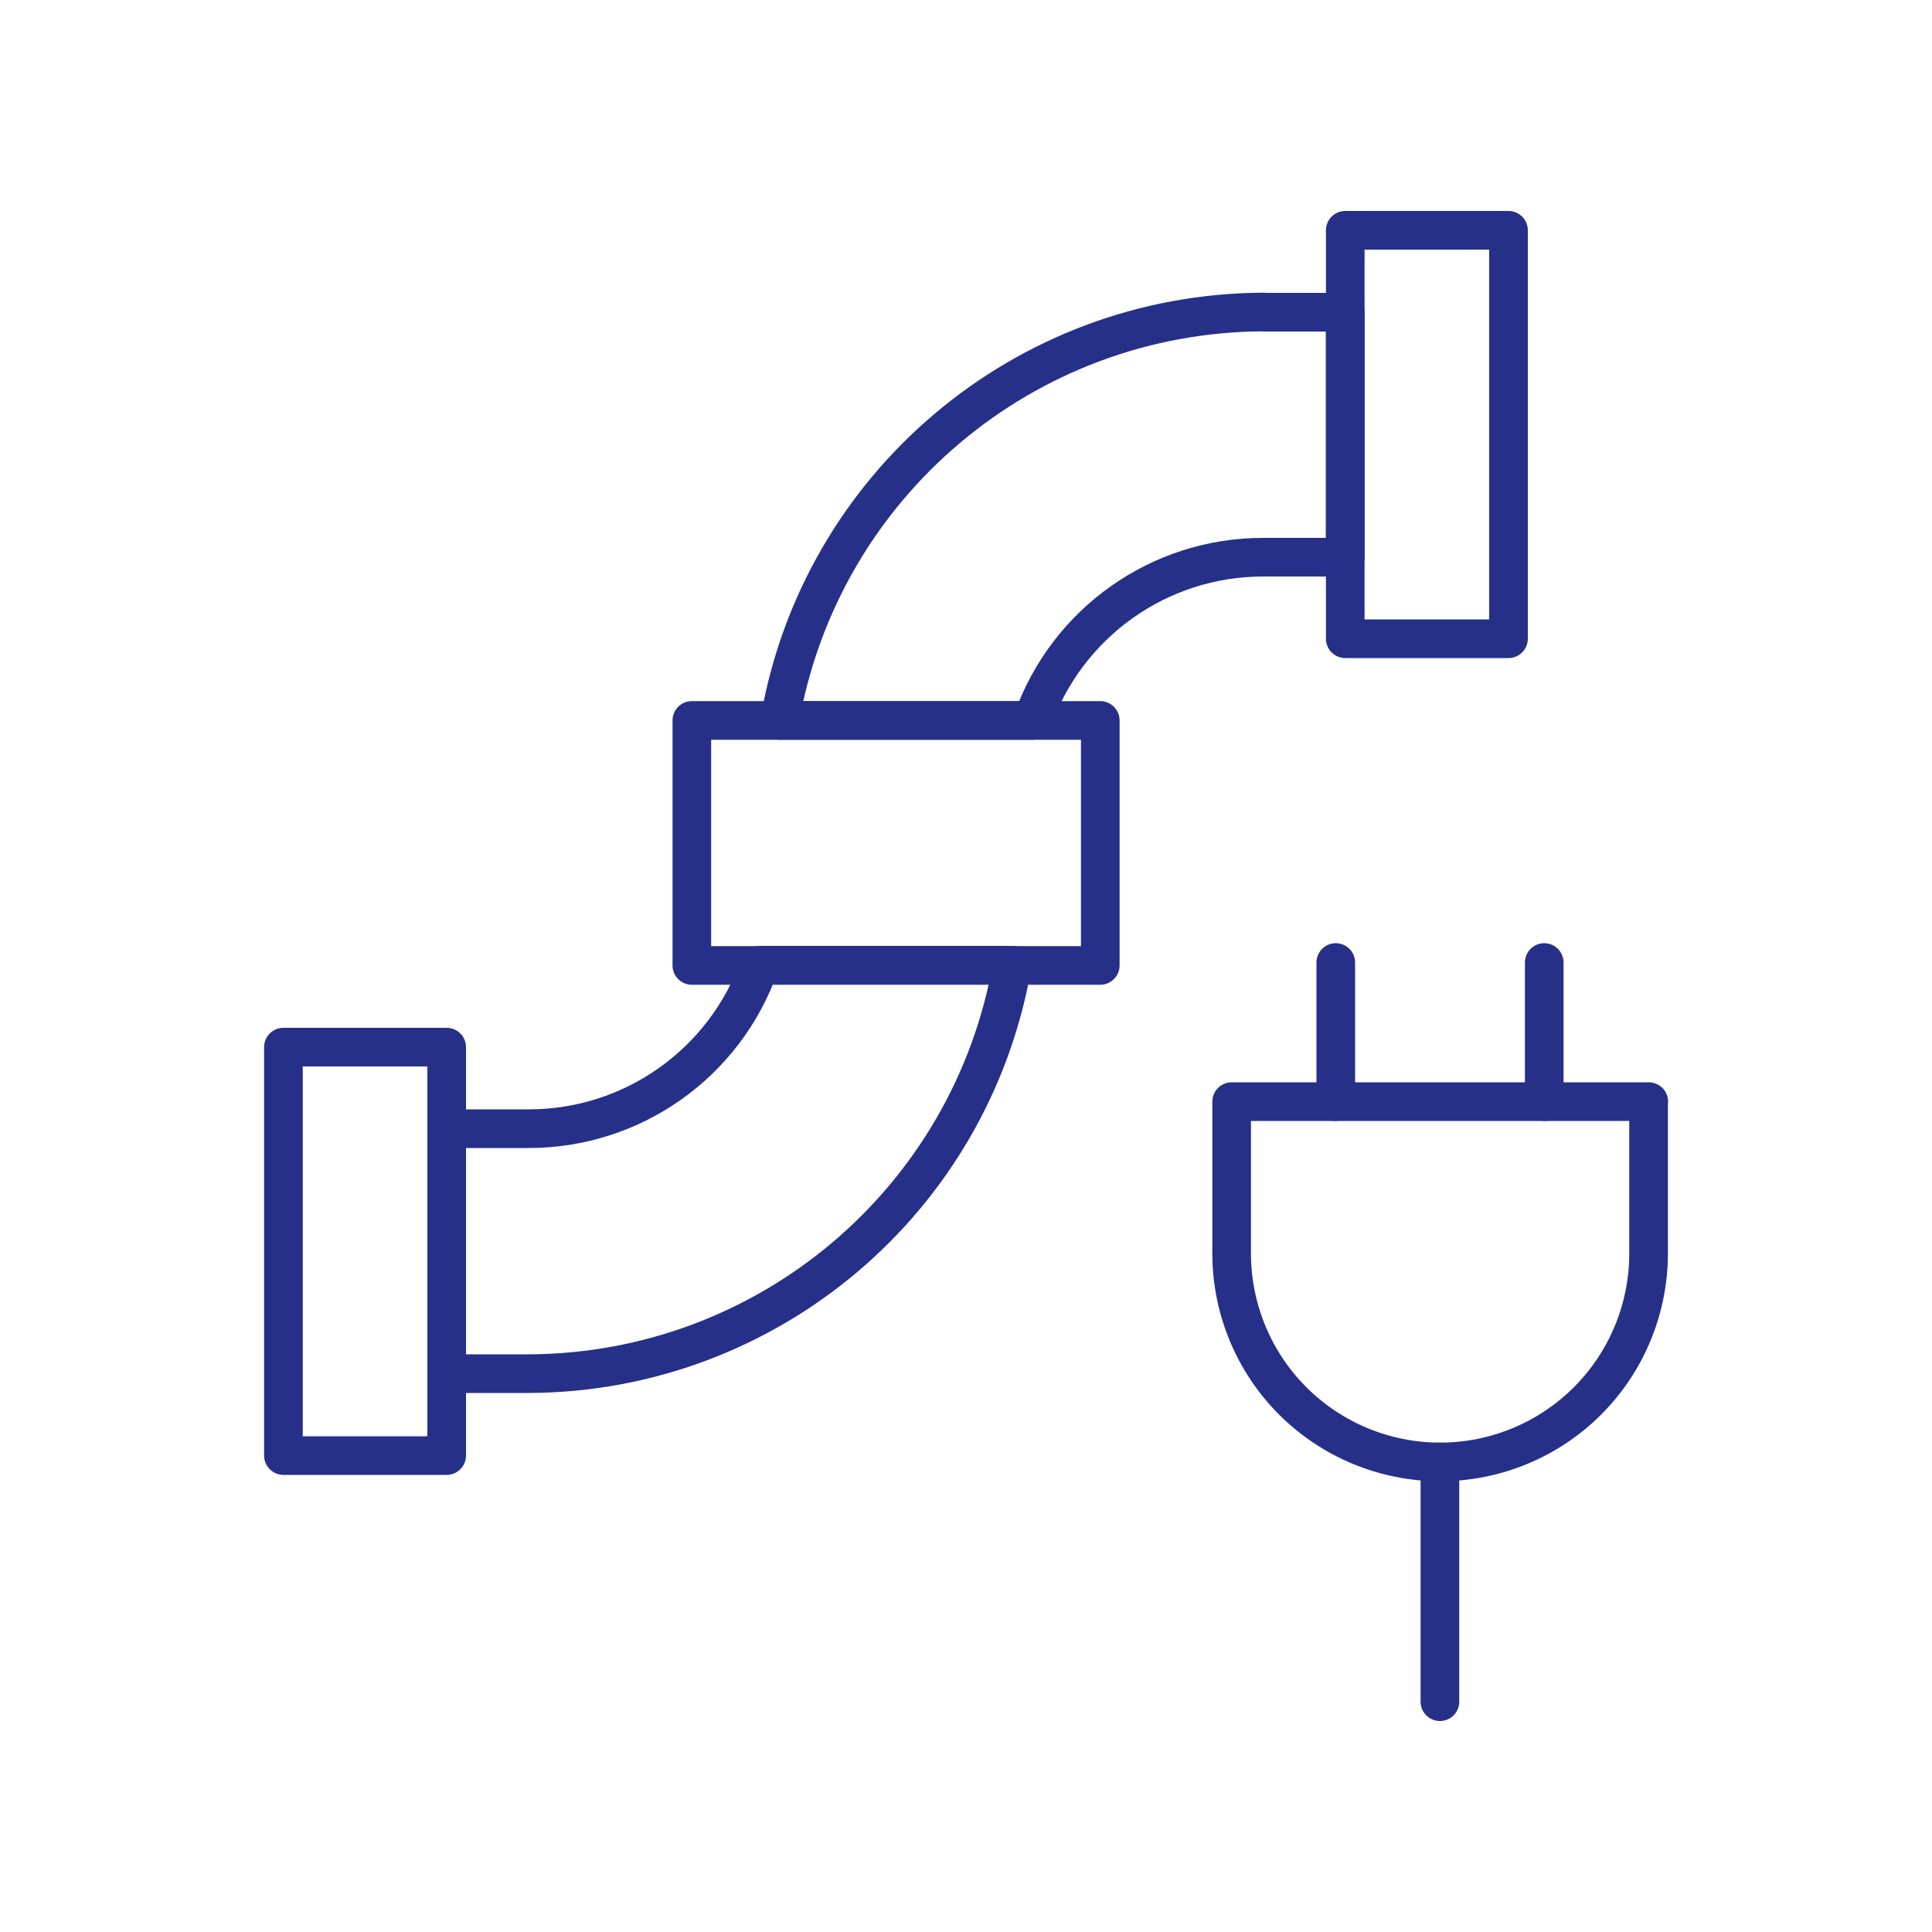
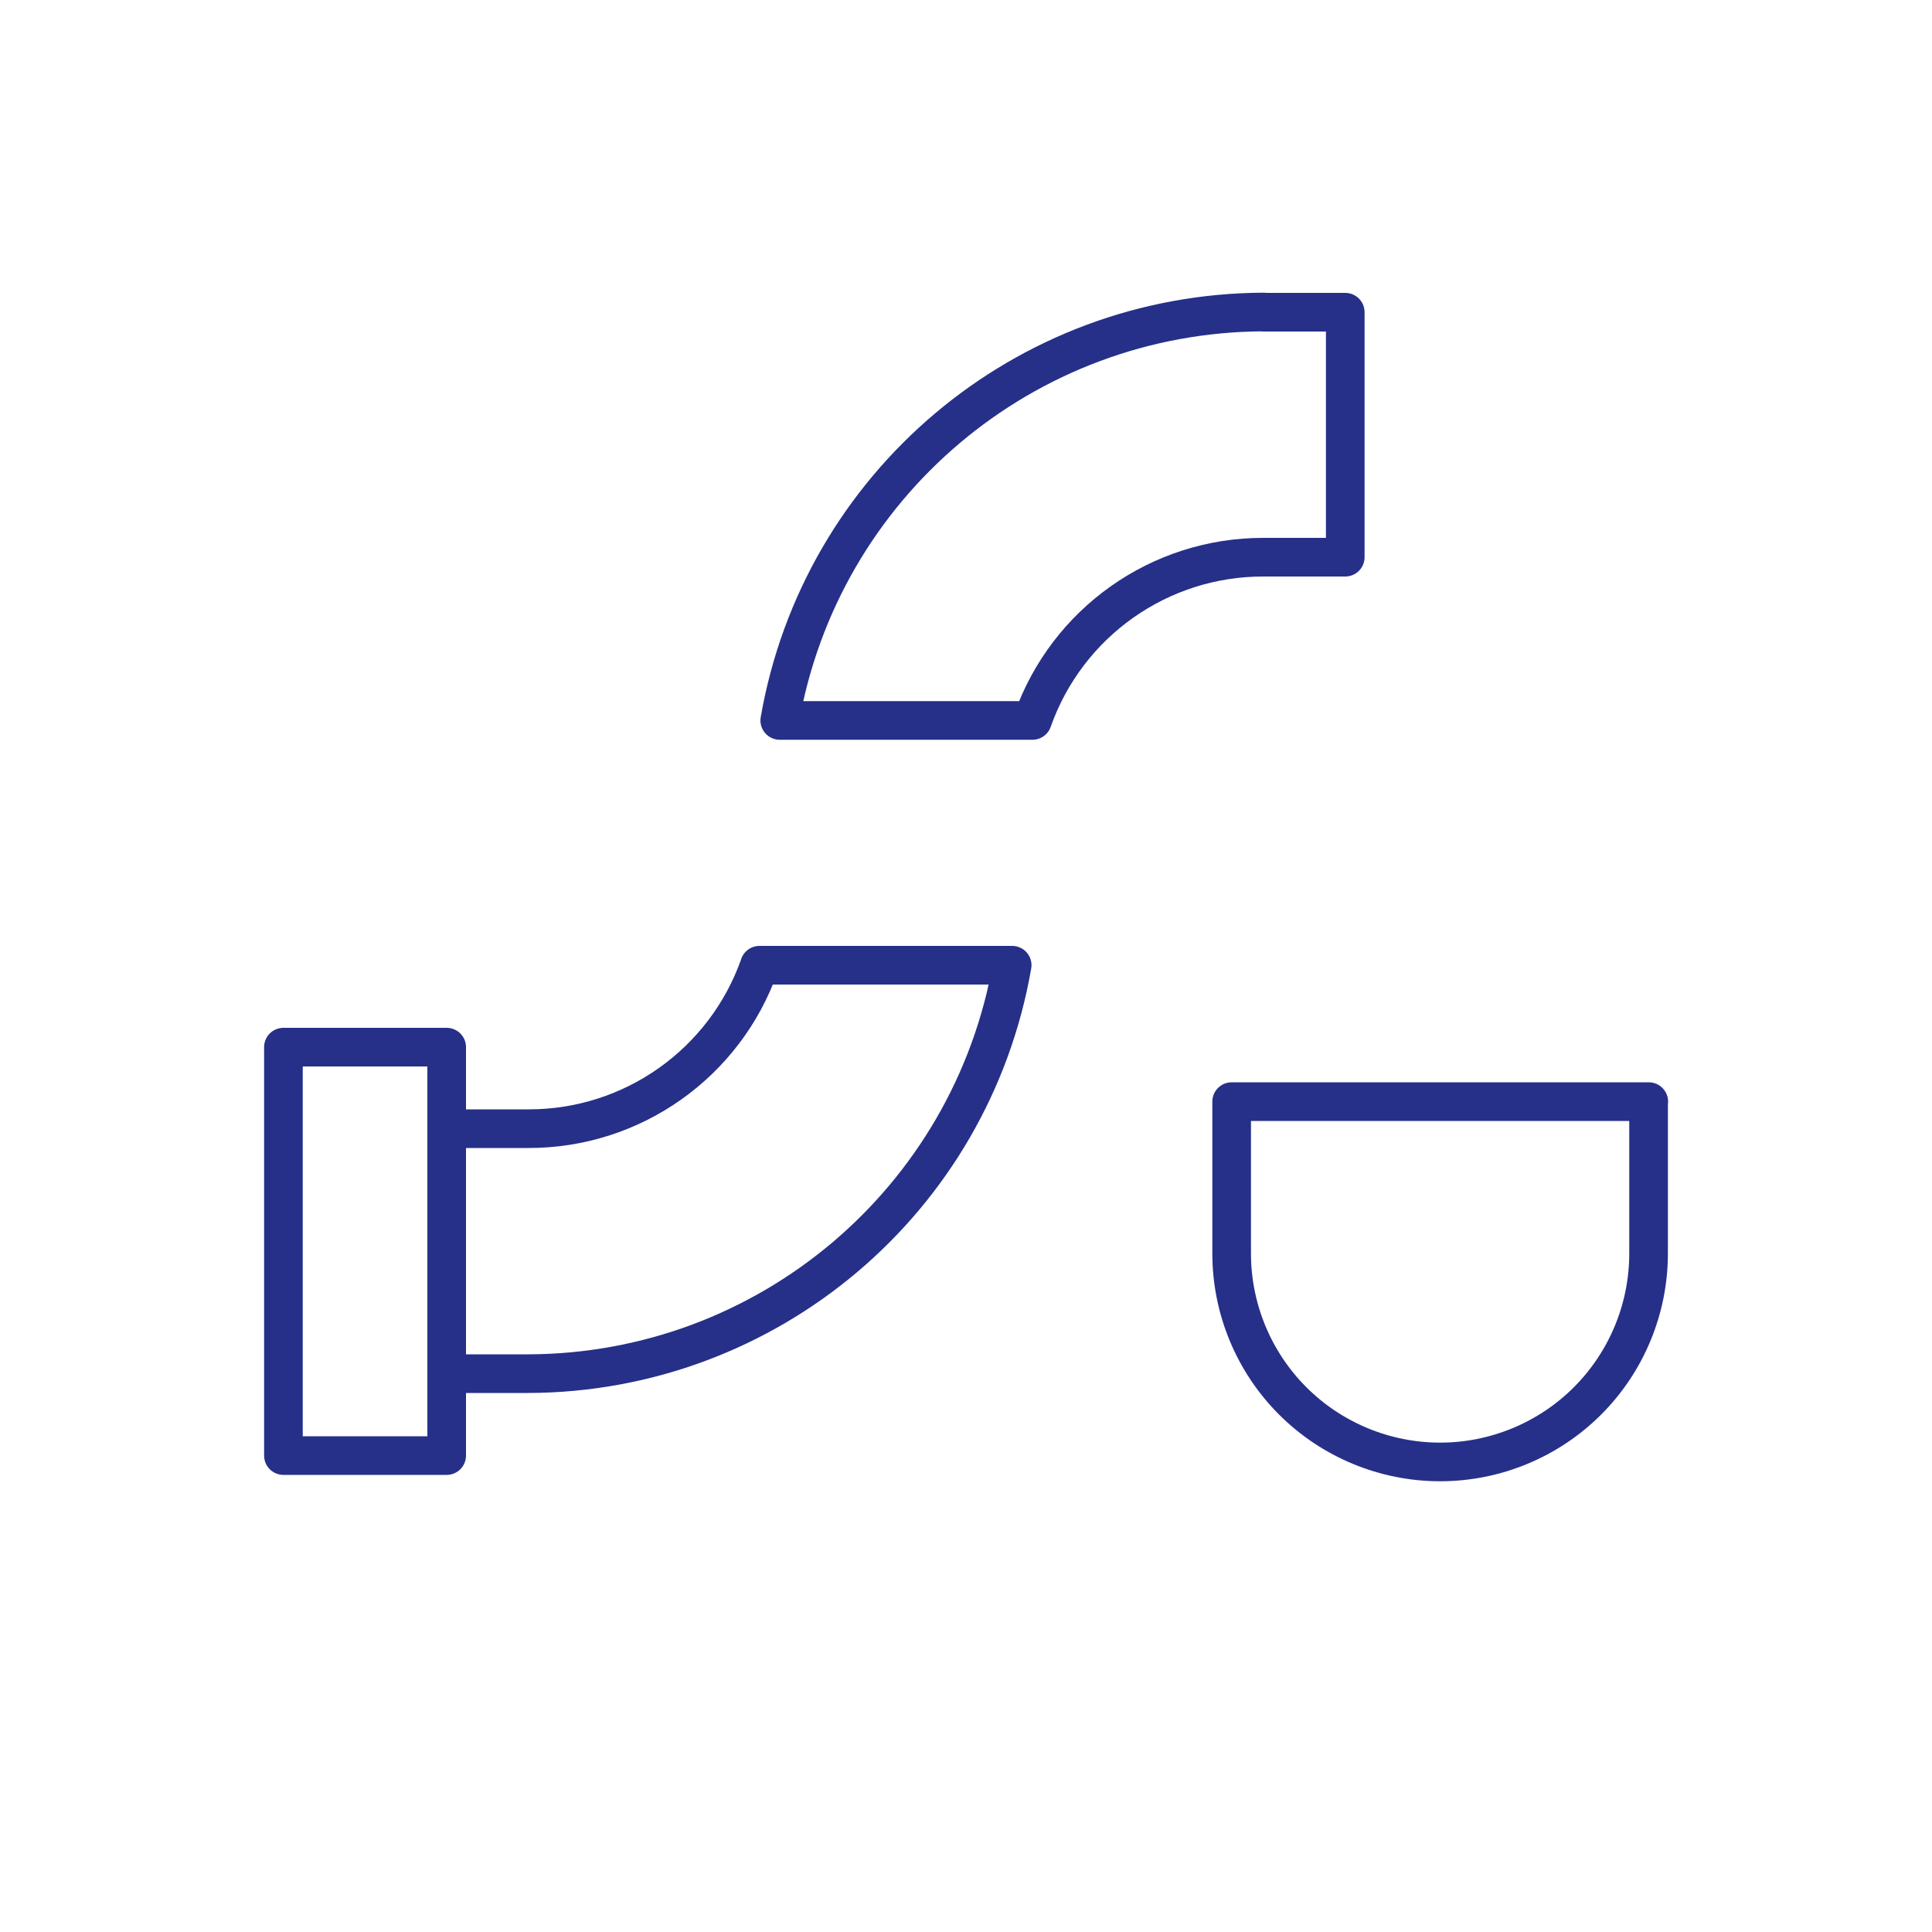
<svg xmlns="http://www.w3.org/2000/svg" id="Electic-Car-2--Streamline-Ultimate" viewBox="0 0 100 100">
  <defs>
    <style>.cls-1{fill:none;stroke:#263089;stroke-linecap:round;stroke-linejoin:round;stroke-width:2px;}</style>
  </defs>
  <path class="cls-1" d="M14.67,54.2h8.45v21.14h-8.45s0-21.14,0-21.14Z" />
-   <path class="cls-1" d="M35.81,37.29h21.14v12.68h-21.14v-12.68Z" />
-   <path class="cls-1" d="M69.63,11.92h8.45v21.14h-8.45V11.92Z" />
  <path class="cls-1" d="M39.31,49.97c-1.79,5.07-6.58,8.46-11.96,8.45h-4.23v12.68h4.23c12.37-.04,22.92-8.95,25.04-21.14h-13.08Z" />
  <path class="cls-1" d="M65.4,16.15c-12.37.05-22.92,8.95-25.04,21.14h13.08c1.79-5.07,6.58-8.46,11.96-8.45h4.23v-12.68h-4.23Z" />
  <path class="cls-1" d="M85.33,57.02v7.86c0,2.86-1.14,5.61-3.16,7.63-2.02,2.02-4.77,3.16-7.63,3.16s-5.61-1.14-7.63-3.16-3.16-4.77-3.16-7.63v-7.86h21.59Z" />
-   <path class="cls-1" d="M79.93,57.02v-7.2" />
-   <path class="cls-1" d="M69.14,57.02v-7.2" />
-   <path class="cls-1" d="M74.53,75.67v12.41" />
</svg>